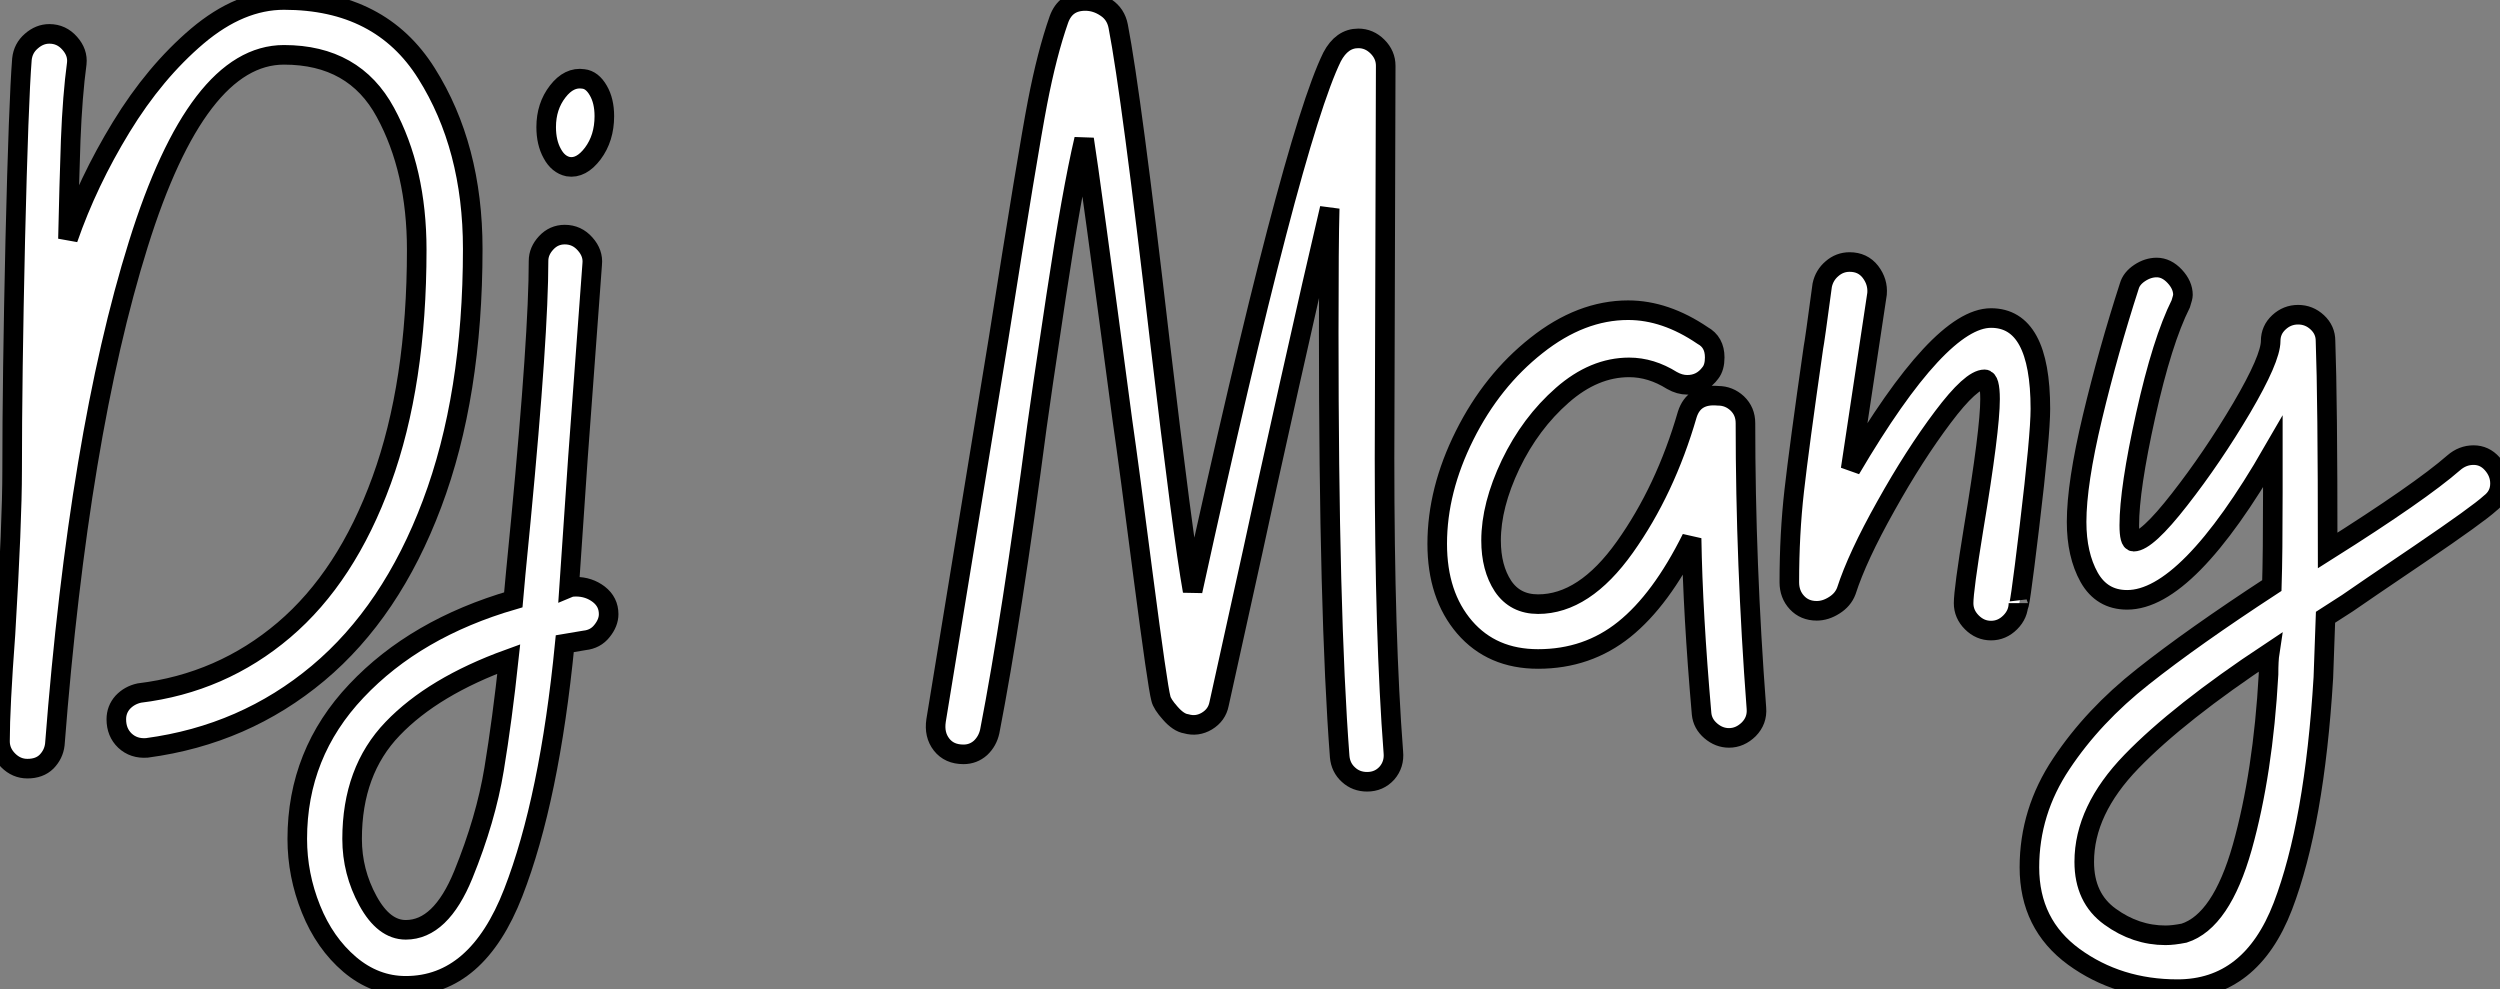
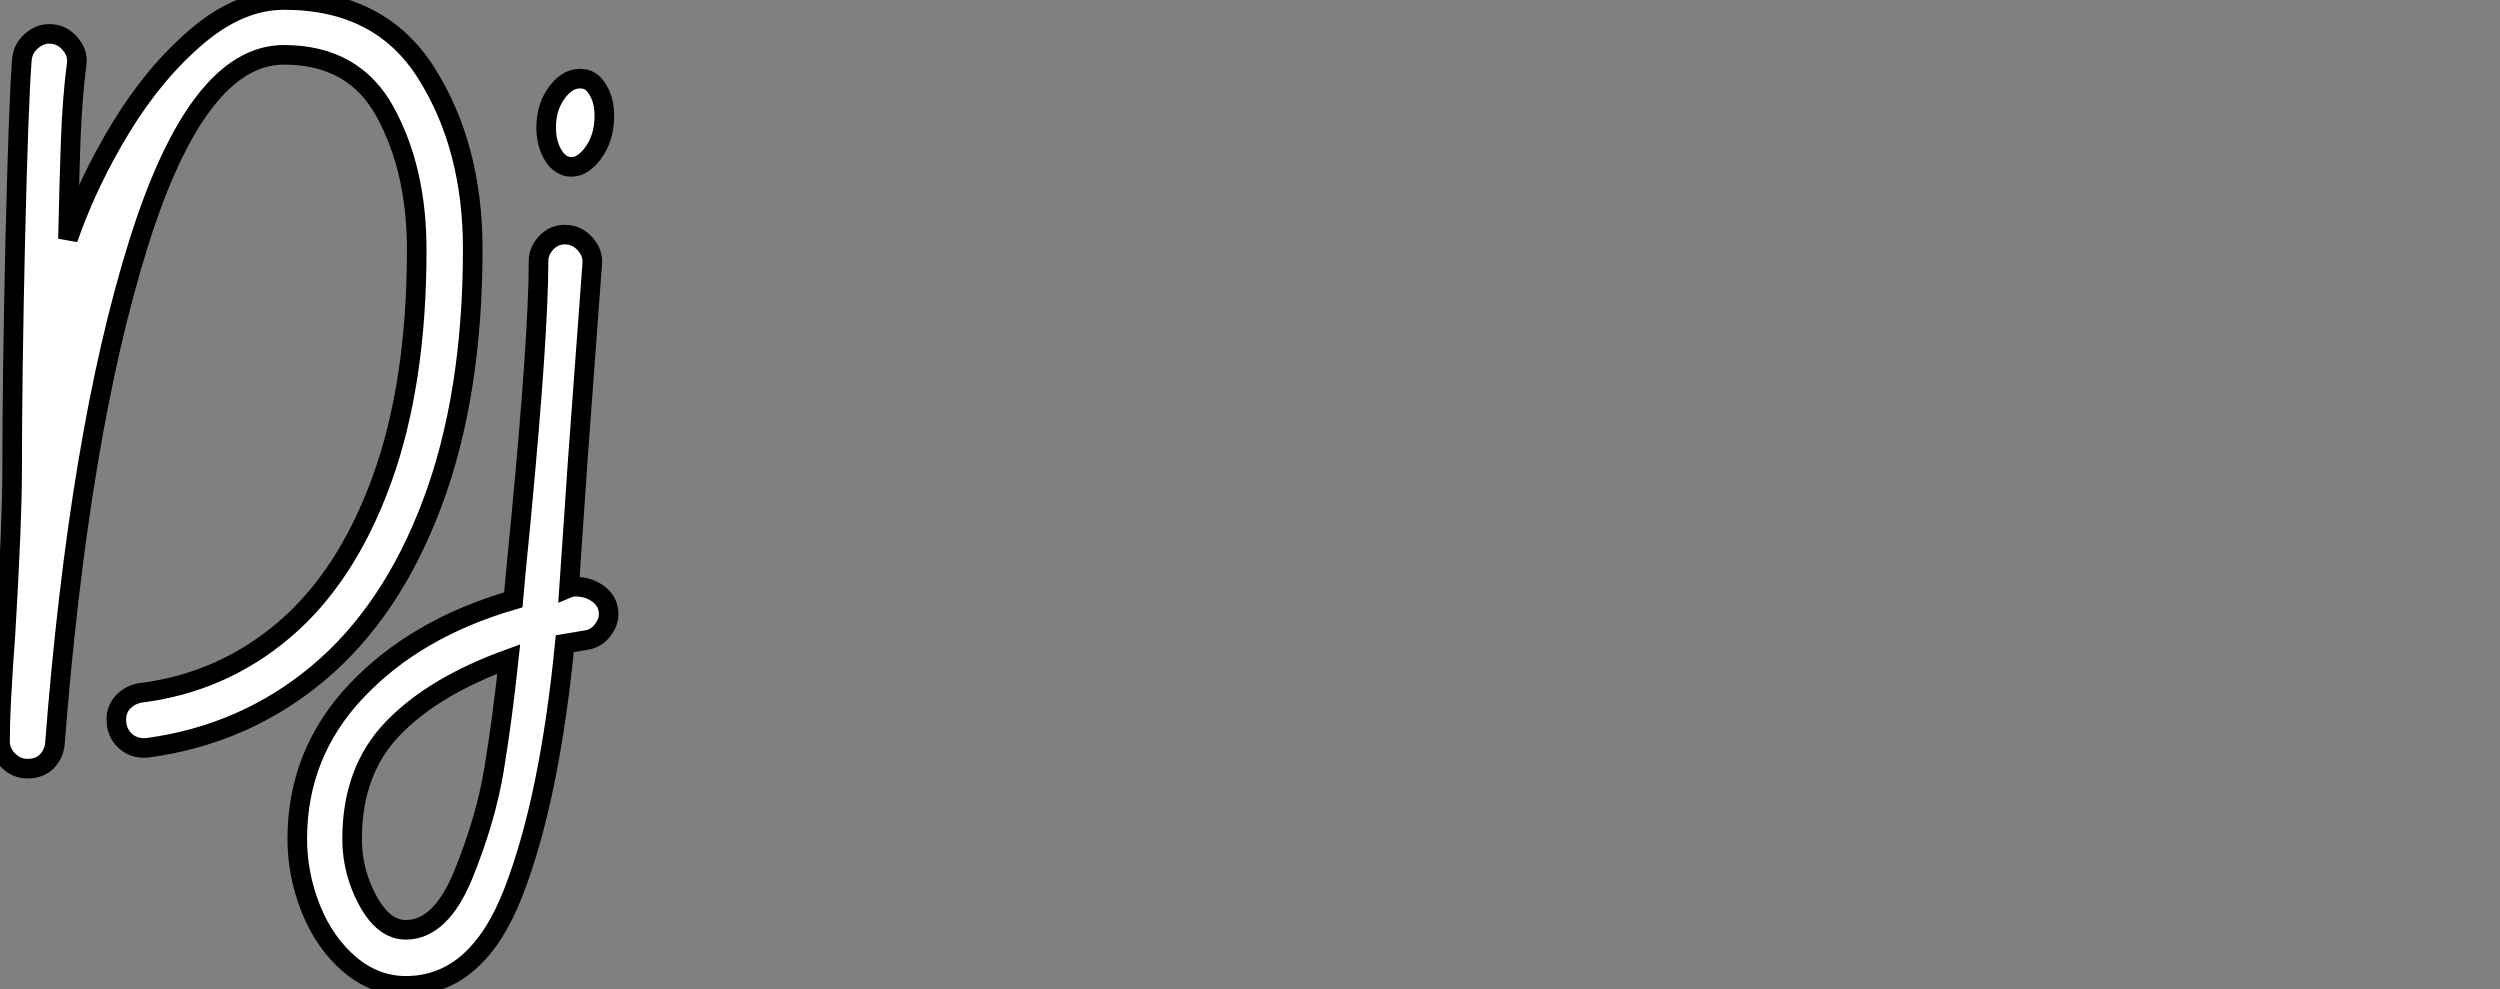
<svg xmlns="http://www.w3.org/2000/svg" viewBox="1.12 -39.14 127.66 50.51">
  <rect x="1.12" y="-39.14" width="127.66" height="50.51" fill="#808080" stroke="none" />
  <path d="M2.52 0.11Q1.96 0.11 1.54-0.31Q1.12-0.73 1.12-1.29L1.12-1.29Q1.12-3.02 1.40-6.78L1.40-6.78Q1.74-12.49 1.74-15.12L1.74-15.12Q1.74-19.82 1.90-26.91Q2.07-33.99 2.24-36.12L2.24-36.12Q2.30-36.68 2.72-37.04Q3.14-37.41 3.64-37.41L3.64-37.41Q4.26-37.41 4.68-36.93Q5.10-36.46 5.04-35.90L5.04-35.90Q4.82-34.27 4.73-31.98Q4.65-29.68 4.59-26.94L4.59-26.94Q5.60-29.85 7.31-32.65Q9.02-35.45 11.20-37.30Q13.38-39.14 15.62-39.14L15.62-39.14Q20.55-39.14 22.90-35.39Q25.26-31.64 25.26-26.43L25.26-26.43Q25.26-18.93 23.18-13.41Q21.11-7.90 17.36-4.76Q13.61-1.62 8.62-0.95L8.62-0.95Q7.95-0.90 7.50-1.32Q7.06-1.74 7.06-2.41L7.06-2.41Q7.06-2.91 7.39-3.28Q7.73-3.64 8.23-3.75L8.23-3.75Q12.43-4.26 15.62-6.97Q18.82-9.69 20.61-14.62Q22.40-19.54 22.40-26.38L22.40-26.38Q22.40-30.46 20.80-33.40Q19.21-36.34 15.62-36.34L15.62-36.34Q11.20-36.34 8.18-26.66Q5.15-16.97 3.92-1.12L3.92-1.12Q3.86-0.62 3.50-0.25Q3.14 0.11 2.52 0.11L2.52 0.11ZM30.13-30.63Q29.62-30.74 29.32-31.30Q29.01-31.86 29.01-32.65L29.01-32.65Q29.01-33.71 29.60-34.47Q30.18-35.22 30.91-35.11L30.91-35.11Q31.36-35.06 31.67-34.52Q31.98-33.99 31.98-33.21L31.98-33.21Q31.98-32.09 31.39-31.30Q30.80-30.52 30.13-30.63L30.13-30.63ZM21.84 11.20Q20.27 11.20 18.98 10.11Q17.70 9.02 17.00 7.28Q16.30 5.54 16.30 3.70L16.30 3.70Q16.30-0.67 19.32-3.86Q22.34-7.06 27.33-8.51L27.33-8.51Q27.38-9.13 27.72-12.60L27.72-12.60Q28.62-22.06 28.62-25.82L28.62-25.82Q28.62-26.32 29.01-26.74Q29.40-27.16 29.96-27.16L29.96-27.16Q30.58-27.16 31.00-26.68Q31.42-26.21 31.36-25.65L31.36-25.65L30.63-15.74L30.18-9.13Q30.30-9.18 30.52-9.18L30.52-9.18Q31.19-9.18 31.70-8.79Q32.20-8.40 32.20-7.78L32.20-7.78Q32.20-7.34 31.86-6.92Q31.53-6.50 30.97-6.44L30.97-6.44L29.96-6.27Q29.18 1.68 27.33 6.44Q25.48 11.20 21.84 11.20L21.84 11.20ZM21.84 8.34Q23.63 8.34 24.78 5.52Q25.93 2.69 26.35 0.14Q26.77-2.41 27.10-5.49L27.10-5.49Q23.24-4.09 21.17-1.93Q19.10 0.22 19.10 3.70L19.10 3.70Q19.10 5.38 19.91 6.86Q20.72 8.34 21.84 8.34L21.84 8.34Z" fill="white" stroke="black" transform="scale(1,1)" />
-   <path d="M70.93 0.78Q70.37 0.78 69.98 0.42Q69.58 0.06 69.53-0.50L69.53-0.50Q68.97-7.84 68.97-22.18L68.97-22.18Q68.97-26.77 69.02-28.50L69.02-28.50Q68.24-25.20 66.95-19.43Q65.66-13.66 65.10-11.03L65.10-11.03L63.37-3.19Q63.26-2.63 62.75-2.32Q62.25-2.02 61.69-2.18L61.69-2.18Q61.30-2.24 60.88-2.72Q60.46-3.19 60.40-3.47L60.40-3.47Q60.23-4.09 59.50-9.69Q58.78-15.29 58.44-17.64L58.44-17.64Q56.76-30.30 56.48-32.03L56.48-32.03Q55.86-29.40 55.05-24.02Q54.24-18.65 54.07-17.36L54.07-17.36Q52.78-7.56 51.66-1.79L51.66-1.79Q51.55-1.29 51.19-0.95Q50.82-0.62 50.32-0.62L50.32-0.62Q49.59-0.62 49.20-1.12Q48.81-1.62 48.92-2.35L48.92-2.35L52.11-21.84Q53.62-31.42 54.10-33.91Q54.58-36.40 55.19-38.14L55.19-38.14Q55.53-39.09 56.54-39.09L56.54-39.09Q57.10-39.09 57.60-38.75Q58.10-38.42 58.22-37.80L58.22-37.80Q58.89-34.33 60.34-21.78L60.34-21.78Q61.52-11.76 62.02-8.96L62.02-8.96Q67.06-31.98 69.14-36.23L69.14-36.23Q69.64-37.18 70.48-37.18L70.48-37.18Q71.04-37.18 71.46-36.76Q71.88-36.34 71.88-35.78L71.88-35.78L71.82-15.74Q71.82-6.55 72.27-0.73L72.27-0.73Q72.33-0.11 71.94 0.34Q71.54 0.78 70.93 0.78L70.93 0.78ZM89.41-1.46Q88.90-1.46 88.48-1.82Q88.06-2.18 88.01-2.69L88.01-2.69Q87.56-7.84 87.50-11.65L87.50-11.65Q85.94-8.51 84.06-7Q82.18-5.49 79.66-5.49L79.66-5.49Q77.31-5.49 75.91-7.11Q74.51-8.74 74.51-11.37L74.51-11.37Q74.51-14.11 75.91-16.91Q77.31-19.71 79.58-21.50Q81.85-23.30 84.26-23.30L84.26-23.30Q86.16-23.30 88.06-22.01L88.06-22.01Q88.68-21.67 88.68-20.89L88.68-20.89Q88.68-20.38 88.46-20.10L88.46-20.10Q88.01-19.49 87.28-19.49L87.28-19.49Q86.89-19.49 86.50-19.71L86.50-19.71Q85.43-20.38 84.31-20.38L84.31-20.38Q82.52-20.38 80.90-18.96Q79.27-17.53 78.26-15.43Q77.26-13.33 77.26-11.54L77.26-11.54Q77.26-10.14 77.87-9.21Q78.49-8.29 79.66-8.29L79.66-8.29Q82.02-8.29 84.09-11.20Q86.16-14.11 87.28-17.98L87.28-17.98Q87.62-19.04 88.85-18.93L88.85-18.93Q89.41-18.93 89.83-18.54Q90.25-18.14 90.25-17.53L90.25-17.53Q90.25-10.36 90.81-2.97L90.81-2.97Q90.86-2.35 90.42-1.90Q89.97-1.46 89.41-1.46L89.41-1.46ZM102.79-6.94Q102.23-6.94 101.81-7.36Q101.39-7.78 101.39-8.34L101.39-8.34Q101.39-9.02 101.90-12.15L101.90-12.15Q102.74-17.19 102.74-18.76L102.74-18.76Q102.74-19.77 102.46-19.77L102.46-19.77Q101.78-19.77 100.33-17.84Q98.87-15.90 97.42-13.30Q95.96-10.70 95.40-8.96L95.40-8.96Q95.23-8.51 94.78-8.23Q94.34-7.95 93.89-7.95L93.89-7.95Q93.27-7.95 92.88-8.37Q92.49-8.79 92.49-9.41L92.49-9.41Q92.49-11.87 92.74-14.08Q92.99-16.30 93.72-21.39L93.72-21.39Q93.78-21.67 94.17-24.58L94.17-24.58Q94.28-25.09 94.67-25.42Q95.06-25.76 95.57-25.76L95.57-25.76Q96.24-25.76 96.63-25.26Q97.02-24.75 96.97-24.14L96.97-24.14Q96.41-20.38 95.62-15.18L95.62-15.18Q100.16-22.90 102.79-22.90L102.79-22.90Q105.31-22.90 105.31-18.26L105.31-18.26Q105.31-16.91 104.75-12.24Q104.19-7.56 104.19-8.34L104.19-8.34Q104.19-7.78 103.77-7.36Q103.35-6.94 102.79-6.94L102.79-6.94ZM112.31 11.37Q109.29 11.37 107.02 9.72Q104.75 8.06 104.75 5.15L104.75 5.15Q104.75 2.30 106.38-0.14Q108.00-2.58 110.55-4.59Q113.10-6.61 117.13-9.24L117.13-9.24Q117.18-10.81 117.18-14L117.18-14L117.18-16.07Q112.82-8.51 109.74-8.51L109.74-8.51Q108.45-8.51 107.80-9.66Q107.16-10.81 107.16-12.49L107.16-12.49Q107.16-14.45 107.97-17.84Q108.78-21.22 109.85-24.53L109.85-24.53Q109.96-24.92 110.38-25.20Q110.80-25.48 111.25-25.48L111.25-25.48Q111.75-25.48 112.17-25.03Q112.59-24.58 112.59-24.08L112.59-24.08Q112.59-23.97 112.48-23.63L112.48-23.63Q111.53-21.73 110.69-17.95Q109.85-14.17 109.85-12.32L109.85-12.32Q109.85-11.48 110.07-11.48L110.07-11.48Q110.74-11.48 112.42-13.64Q114.10-15.79 115.59-18.31Q117.07-20.83 117.07-21.73L117.07-21.73Q117.07-22.29 117.49-22.68Q117.91-23.07 118.47-23.07L118.47-23.07Q119.03-23.07 119.45-22.68Q119.87-22.29 119.87-21.73L119.87-21.73Q119.98-18.76 119.98-11.03L119.98-11.03Q124.69-14 126.42-15.51L126.42-15.51Q126.87-15.90 127.43-15.90L127.43-15.90Q127.99-15.90 128.38-15.46L128.38-15.46Q128.78-15.01 128.78-14.45L128.78-14.45Q128.78-13.83 128.27-13.44L128.27-13.44Q127.66-12.88 124.69-10.86Q121.72-8.85 120.99-8.34L120.99-8.34L119.87-7.62L119.76-4.54Q119.31 2.91 117.69 7.14Q116.06 11.37 112.31 11.37L112.31 11.37ZM112.65 8.51Q114.55 7.90 115.62 4.12Q116.68 0.34 116.96-4.70L116.96-4.70Q116.96-5.43 117.02-5.82L117.02-5.82Q112.37-2.74 109.96-0.25Q107.55 2.24 107.55 4.87L107.55 4.87Q107.55 6.72 108.87 7.67Q110.18 8.62 111.70 8.62L111.70 8.62Q112.09 8.62 112.65 8.51L112.65 8.51Z" fill="white" stroke="black" transform="scale(1,1)" />
</svg>